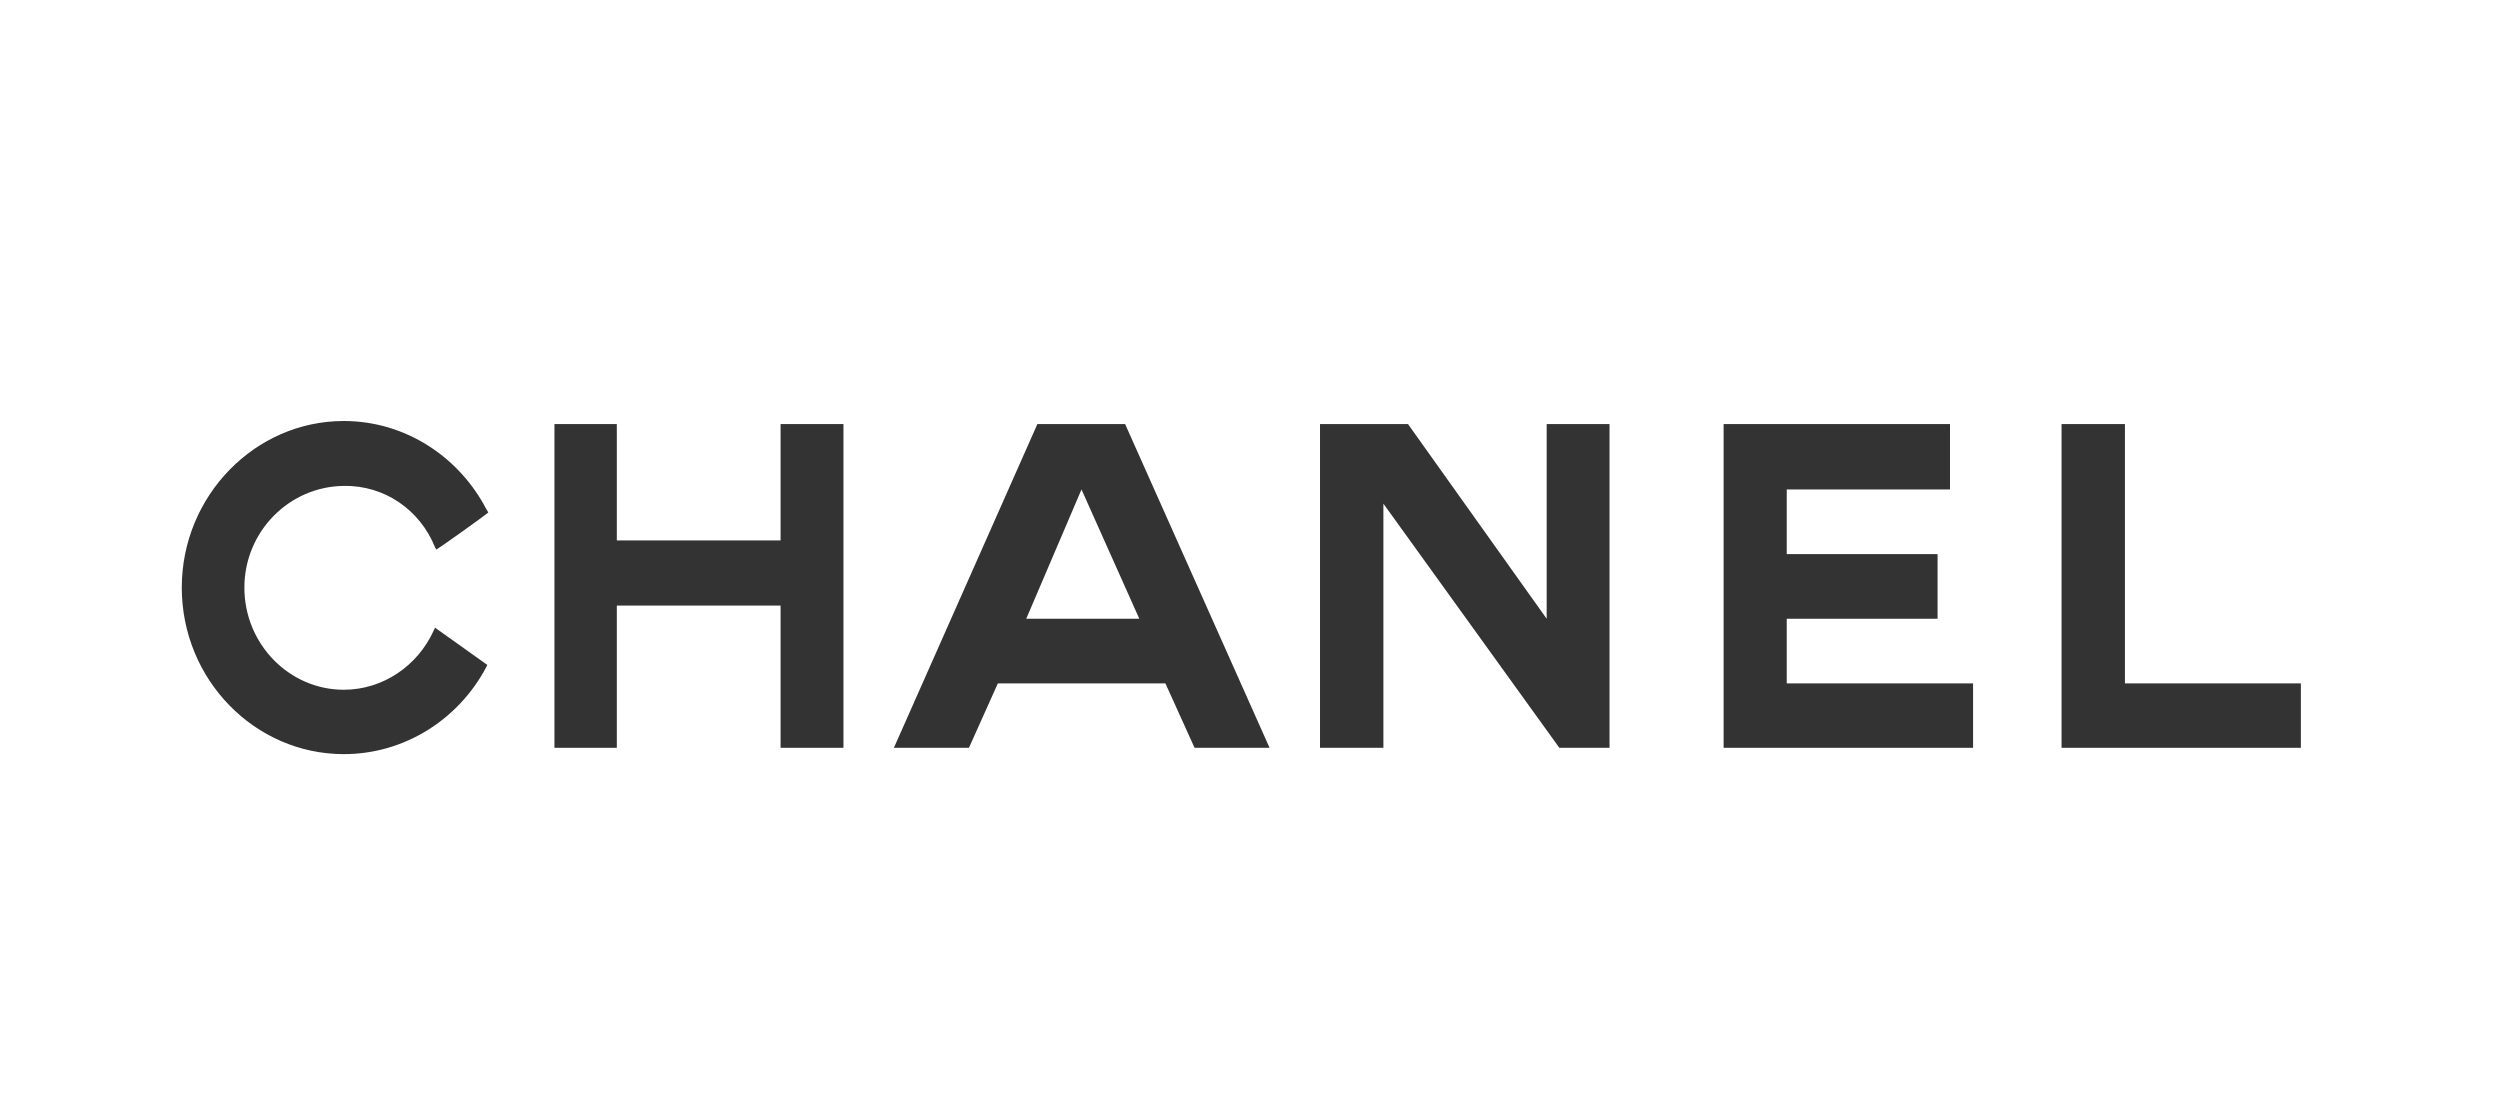
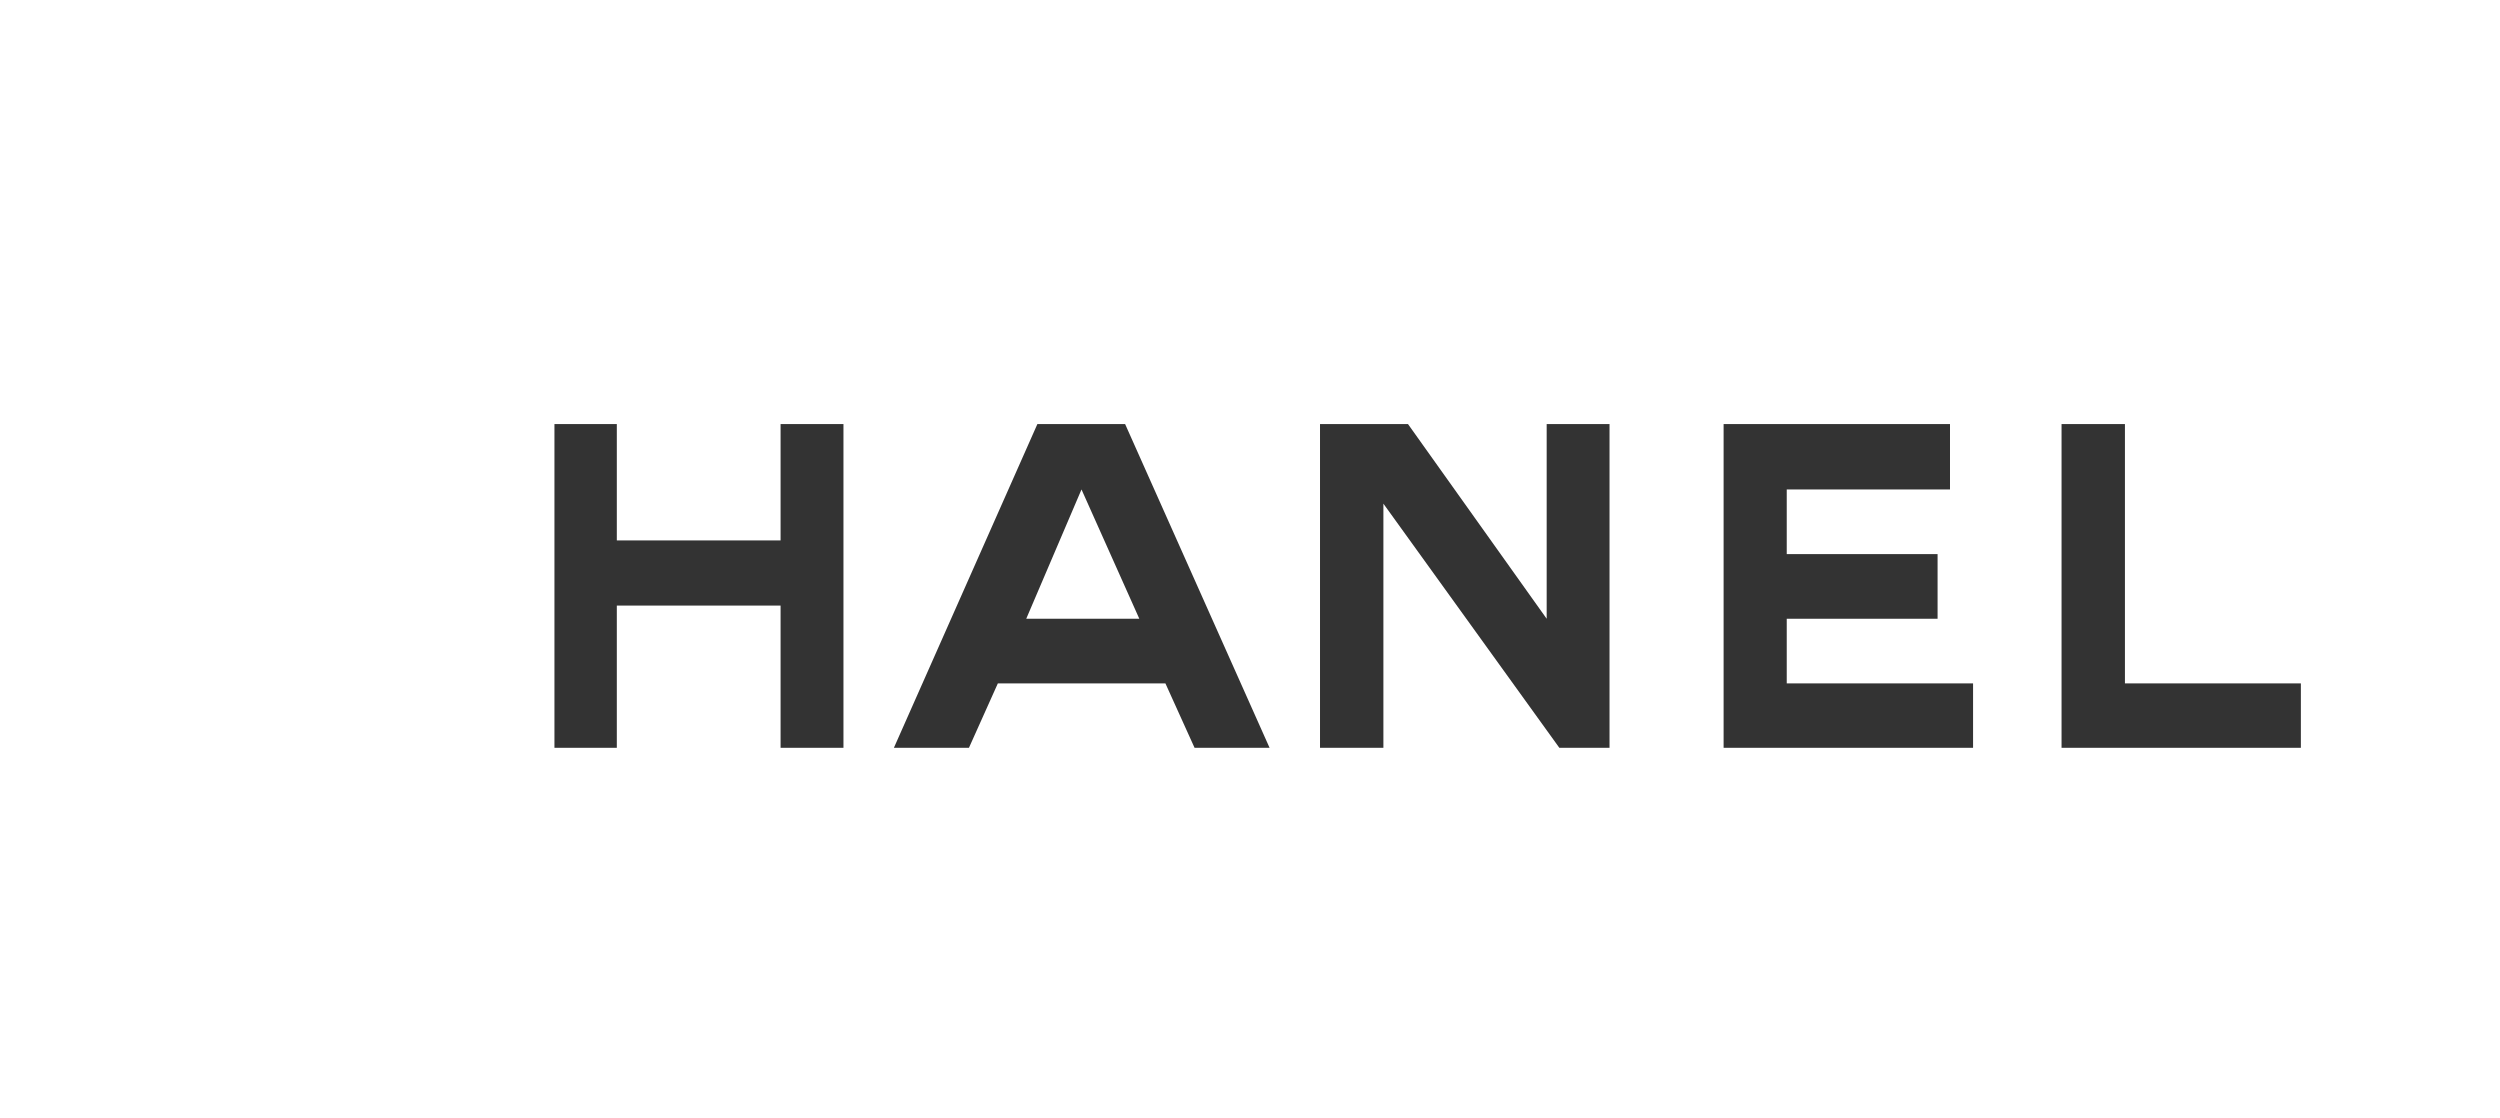
<svg xmlns="http://www.w3.org/2000/svg" version="1.1" id="Vrstva_2" x="0px" y="0px" width="190px" height="85px" viewBox="0 0 190 85" enable-background="new 0 0 190 85" xml:space="preserve">
  <g>
-     <path fill-rule="evenodd" clip-rule="evenodd" fill="#333333" d="M37.033,50.532c-0.02,0.039-0.059,0.116-0.078,0.173   c-2.081,3.931-6.165,6.609-10.828,6.609c-6.763,0-12.312-5.664-12.312-12.658c0-6.956,5.549-12.66,12.312-12.66   c4.682,0,8.785,2.736,10.846,6.725c0.059,0.078,0.078,0.115,0.136,0.232c0.019,0.019-3.931,2.87-3.97,2.812   c-0.019-0.077-0.038-0.134-0.077-0.173c-1.137-2.832-3.834-4.72-6.936-4.662c-4.143,0.038-7.553,3.468-7.553,7.727   c0,4.297,3.411,7.764,7.553,7.764c3.005,0,5.625-1.849,6.82-4.469c0.058-0.097,0.077-0.174,0.115-0.251L37.033,50.532   L37.033,50.532z" />
    <polygon fill-rule="evenodd" clip-rule="evenodd" fill="#333333" points="42.138,32.229 46.878,32.229 46.878,41.072    59.324,41.072 59.324,32.229 64.103,32.229 64.103,56.833 59.324,56.833 59.324,46.024 46.878,46.024 46.878,56.833 42.138,56.833    42.138,32.229 42.138,32.229  " />
    <polygon fill-rule="evenodd" clip-rule="evenodd" fill="#333333" points="130.994,56.833 130.994,32.229 148.2,32.229    148.2,37.199 135.792,37.199 135.792,42.112 147.256,42.112 147.256,47.025 135.792,47.025 135.792,51.938 149.953,51.938    149.953,56.833 130.994,56.833  " />
    <polygon fill-rule="evenodd" clip-rule="evenodd" fill="#333333" points="156.678,56.833 156.678,32.229 161.495,32.229    161.495,51.938 174.866,51.938 174.866,56.833 156.678,56.833 156.678,56.833  " />
    <polygon fill-rule="evenodd" clip-rule="evenodd" fill="#333333" points="105.138,56.833 104.983,56.833 100.321,56.833    100.321,32.229 100.668,32.229 107.007,32.229 117.547,47.025 117.547,32.229 122.324,32.229 122.324,56.833 118.51,56.833    105.138,38.278 105.138,56.833 105.138,56.833  " />
    <path fill-rule="evenodd" clip-rule="evenodd" fill="#333333" d="M82.194,37.199l-4.2,9.827h8.594L82.194,37.199L82.194,37.199z    M75.836,51.938l-2.196,4.895h-5.704l10.905-24.604h6.667l10.979,24.604h-5.701l-2.215-4.895H75.836L75.836,51.938z" />
  </g>
</svg>